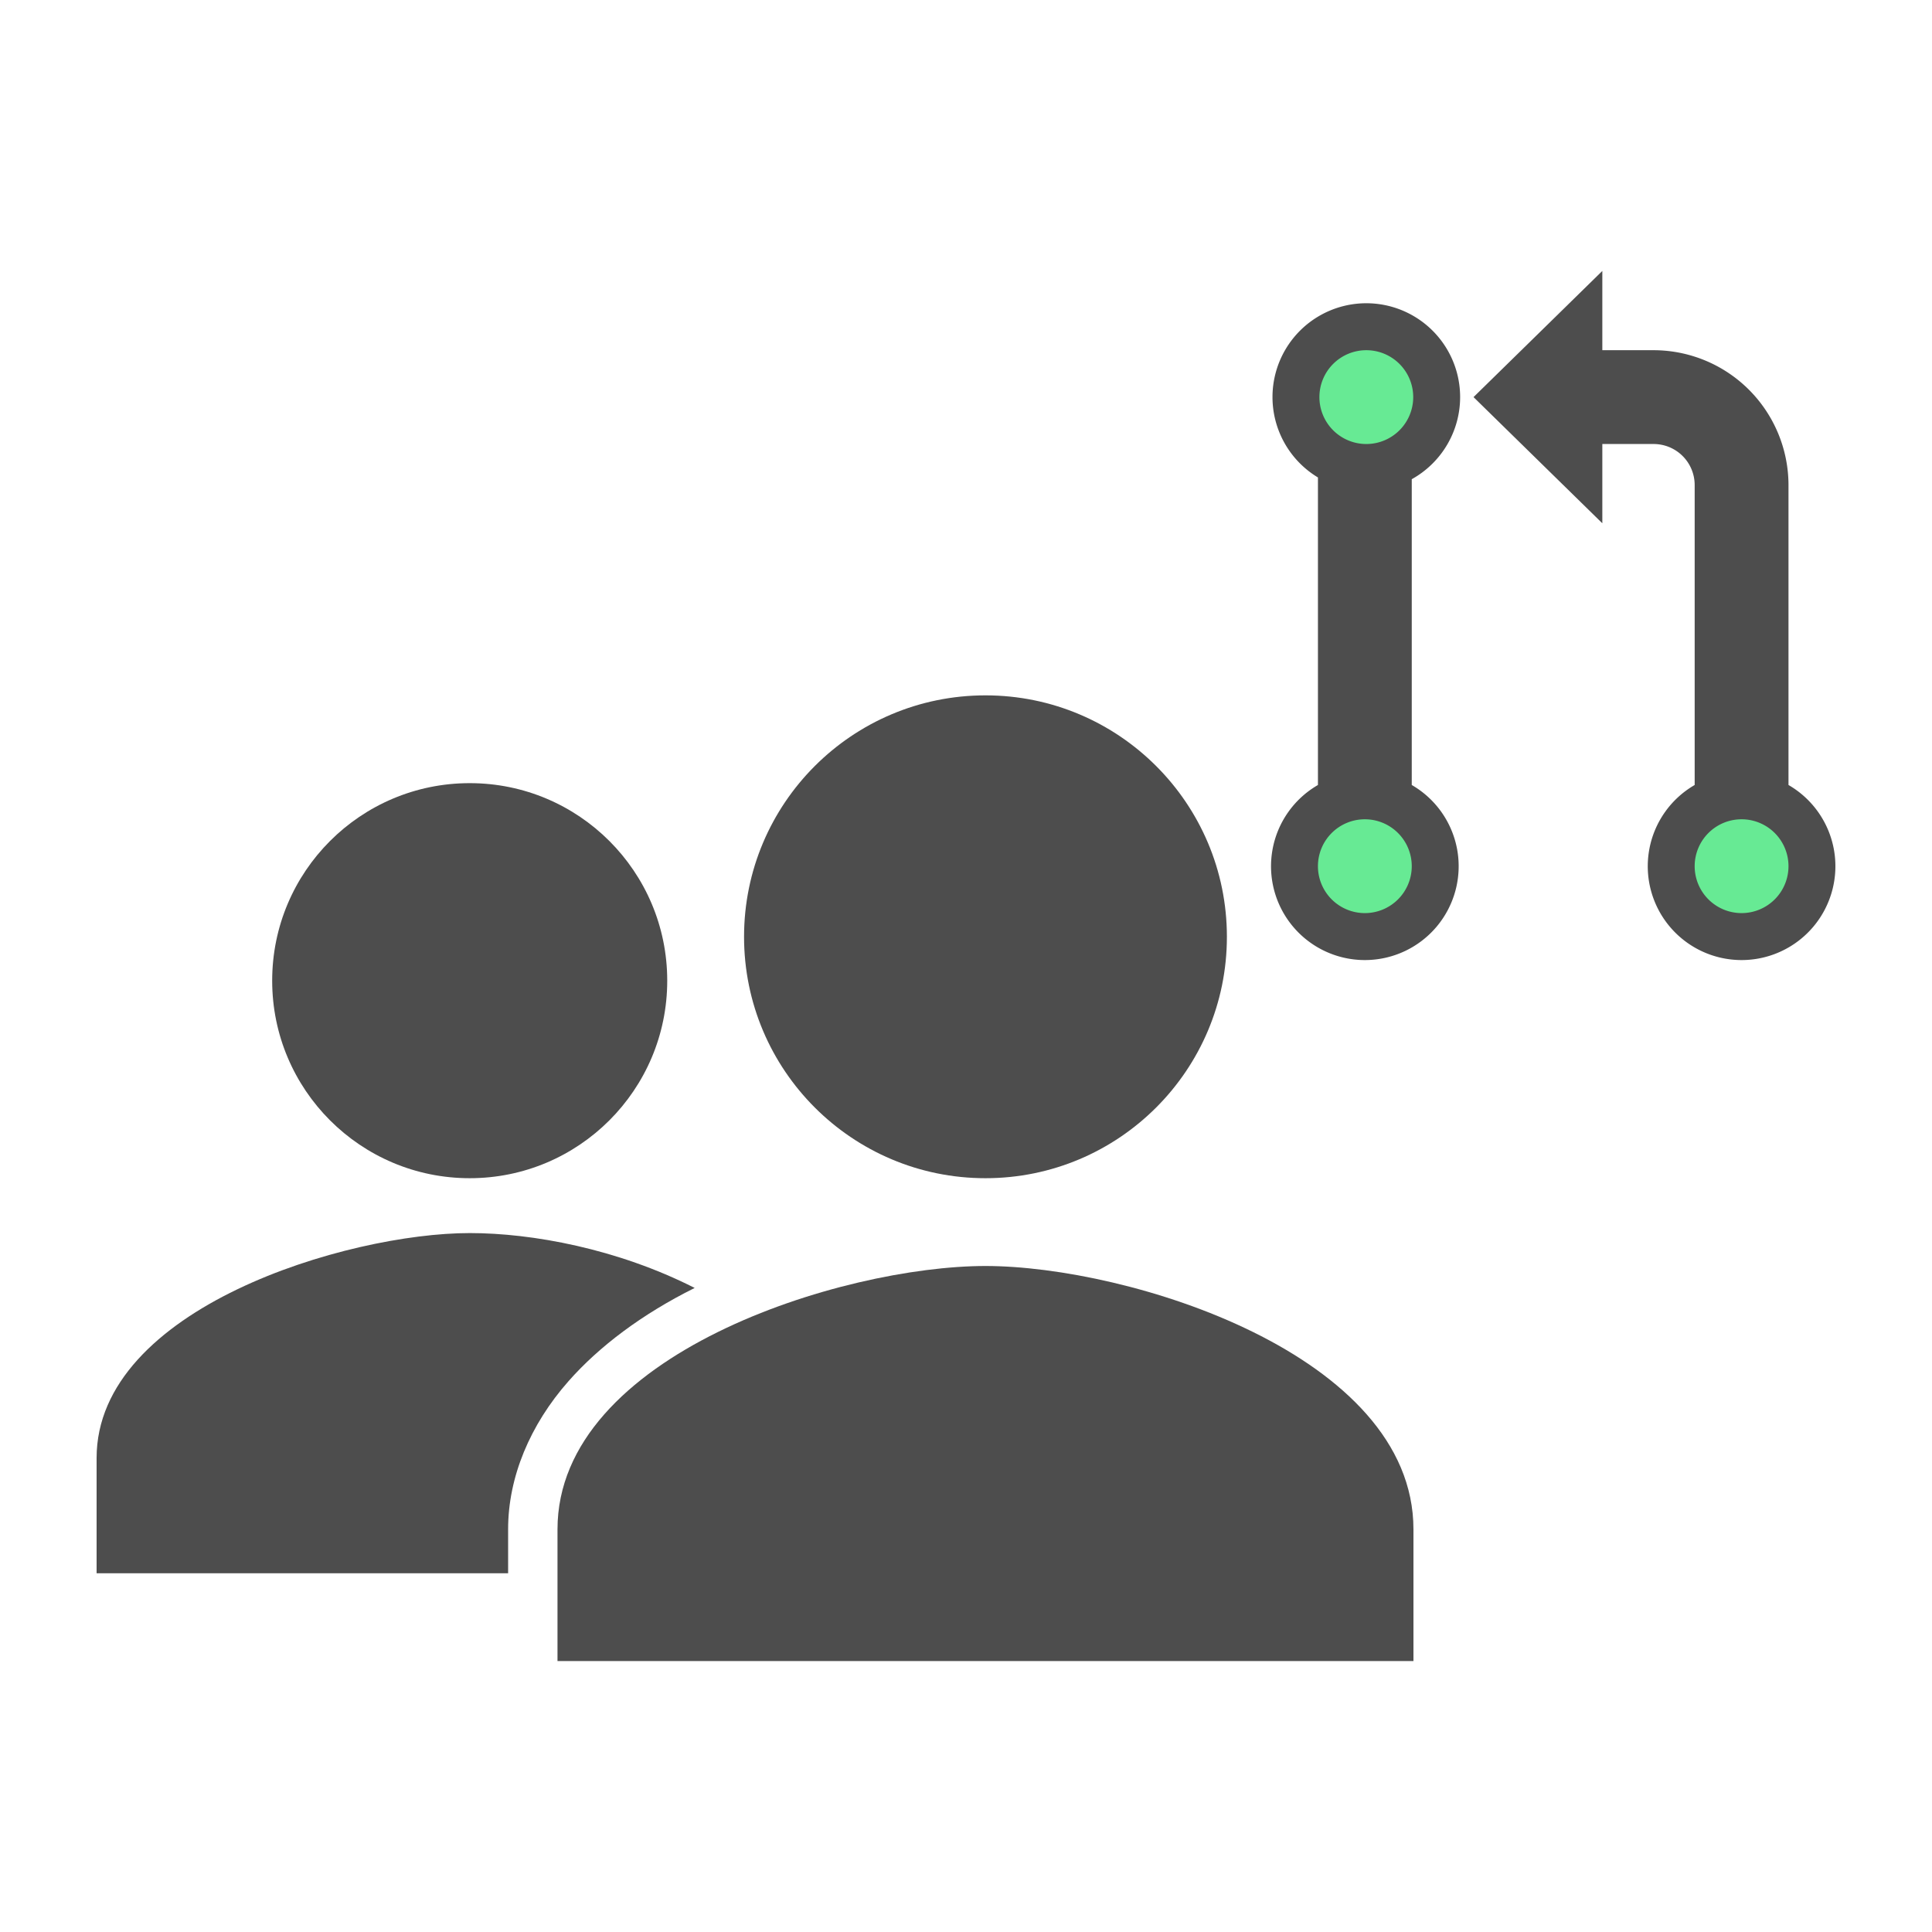
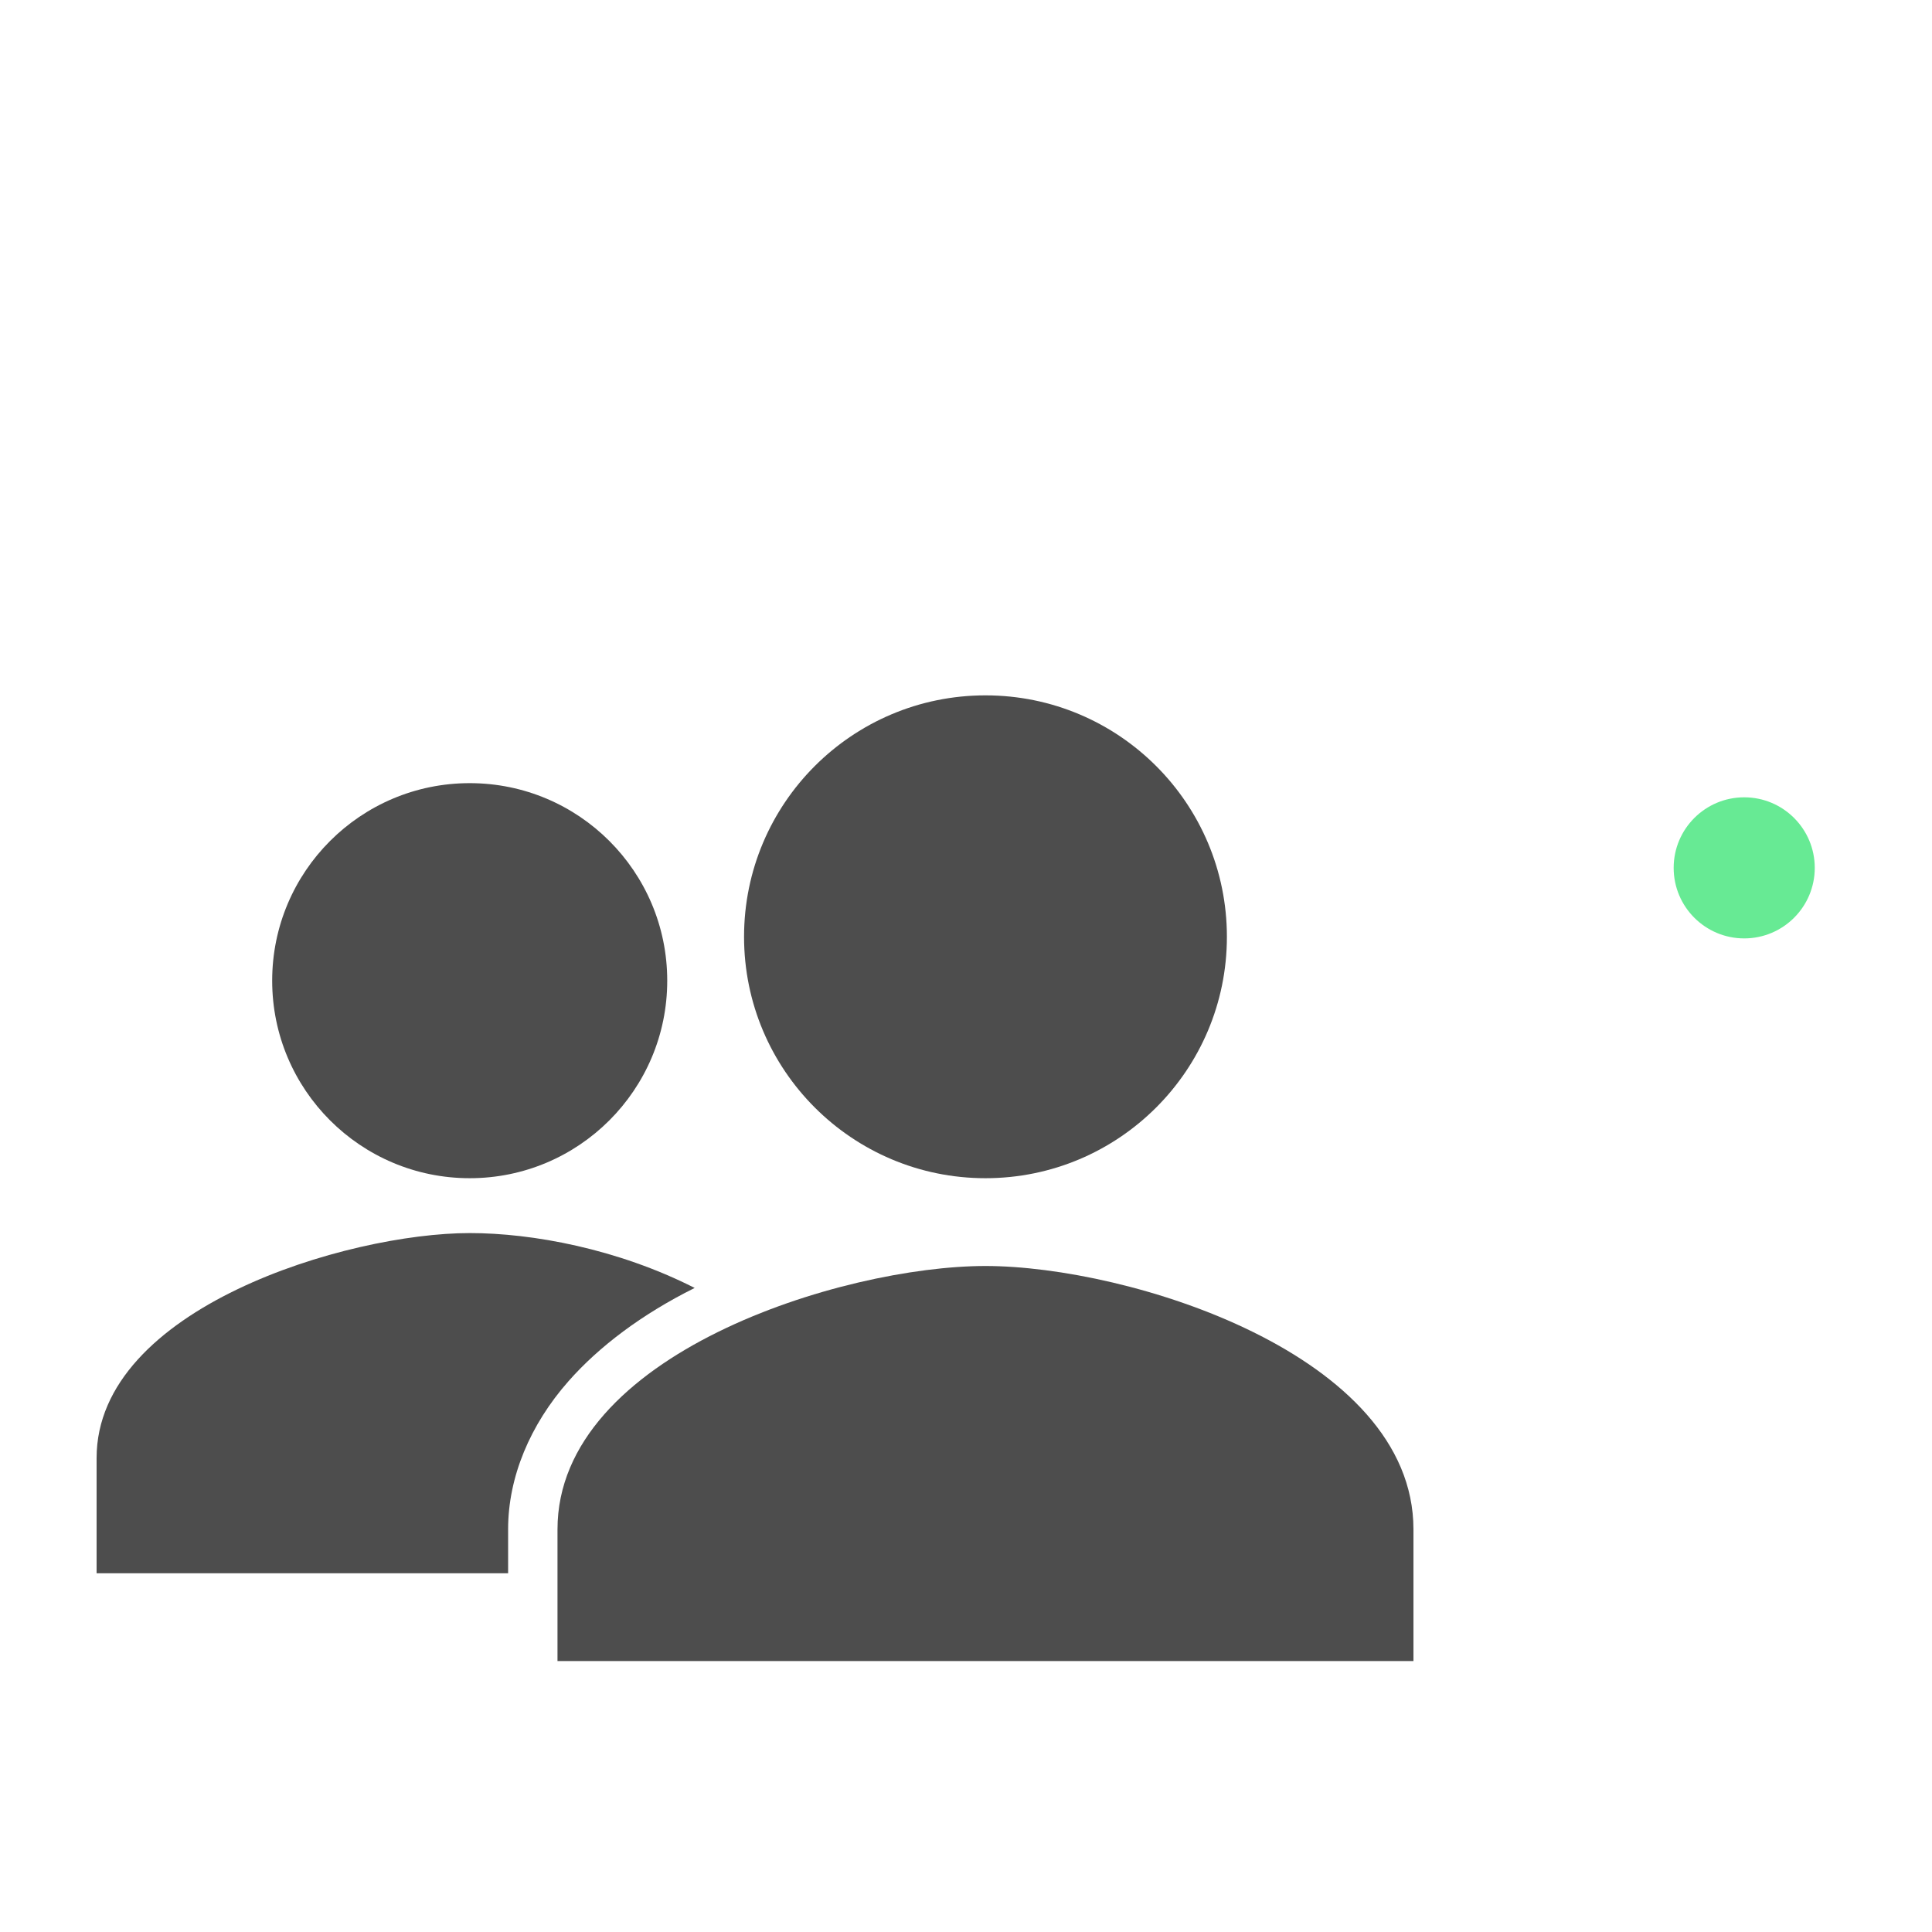
<svg xmlns="http://www.w3.org/2000/svg" height="1000" viewBox="150 150 650 650" width="1000">
  <g stroke-width=".65" transform="matrix(-2403.846 0 0 0 -624628.82 150)">
    <circle cx="-259.908" cy="348.214" r="72.8" />
    <path d="m-259.908 441.814c-45.123 0-135.2 27.872-135.2 83.2v41.6h270.4v-41.6c0-55.328-90.077-83.2-135.2-83.2z" />
  </g>
  <g transform="translate(-72.894 73.325)">
    <g fill="#67ea94">
      <circle cx="809.715" cy="368.657" r="23.734" />
-       <circle cx="682.328" cy="210.171" r="23.734" />
-       <circle cx="682.328" cy="369.754" r="23.734" />
    </g>
    <g fill="#4d4d4d" stroke-width=".65" transform="matrix(1.42 0 0 1.42 247.077 -14.129)">
      <circle cx="94.257" cy="296.297" r="46.8" />
      <path d="m147.557 369.097c-18.304-9.295-38.506-13-53.3-13-28.977 0-88.4 17.771-88.4 53.3v27.3h97.5v-10.445c0-12.35 5.2-24.733 14.3-35.054 7.261-8.242 17.427-15.893 29.9-22.1z" />
      <path d="m216.457 363.897c-33.846 0-101.4 20.904-101.4 62.4v31.2h202.8v-31.2c0-41.496-67.555-62.4-101.4-62.4z" />
      <circle cx="216.457" cy="285.897" r="57.2" />
    </g>
-     <path d="m714.139 210.277a31.564 31.564 0 1 0 -47.839 27.031v103.47a31.564 31.564 0 1 0 31.564 0v-102.883a31.593 31.593 0 0 0 16.275-27.618zm-31.564-15.782a15.782 15.782 0 1 1 -15.782 15.782 15.782 15.782 0 0 1 15.782-15.782zm-.493 189.383a15.782 15.782 0 1 1 15.782-15.782 15.782 15.782 0 0 1 -15.782 15.782z" fill="#4d4d4d" stroke-width=".493" />
-     <path d="m824.612 340.778v-100.91a45.422 45.422 0 0 0 -45.373-45.373h-17.261v-26.666l-43.331 42.448 43.331 42.448v-26.666h17.261a13.809 13.809 0 0 1 13.809 13.809v100.91a31.564 31.564 0 1 0 31.564 0zm-15.782 43.099a15.782 15.782 0 1 1 15.782-15.782 15.782 15.782 0 0 1 -15.782 15.782z" fill="#4d4d4d" stroke-width=".493" />
  </g>
</svg>